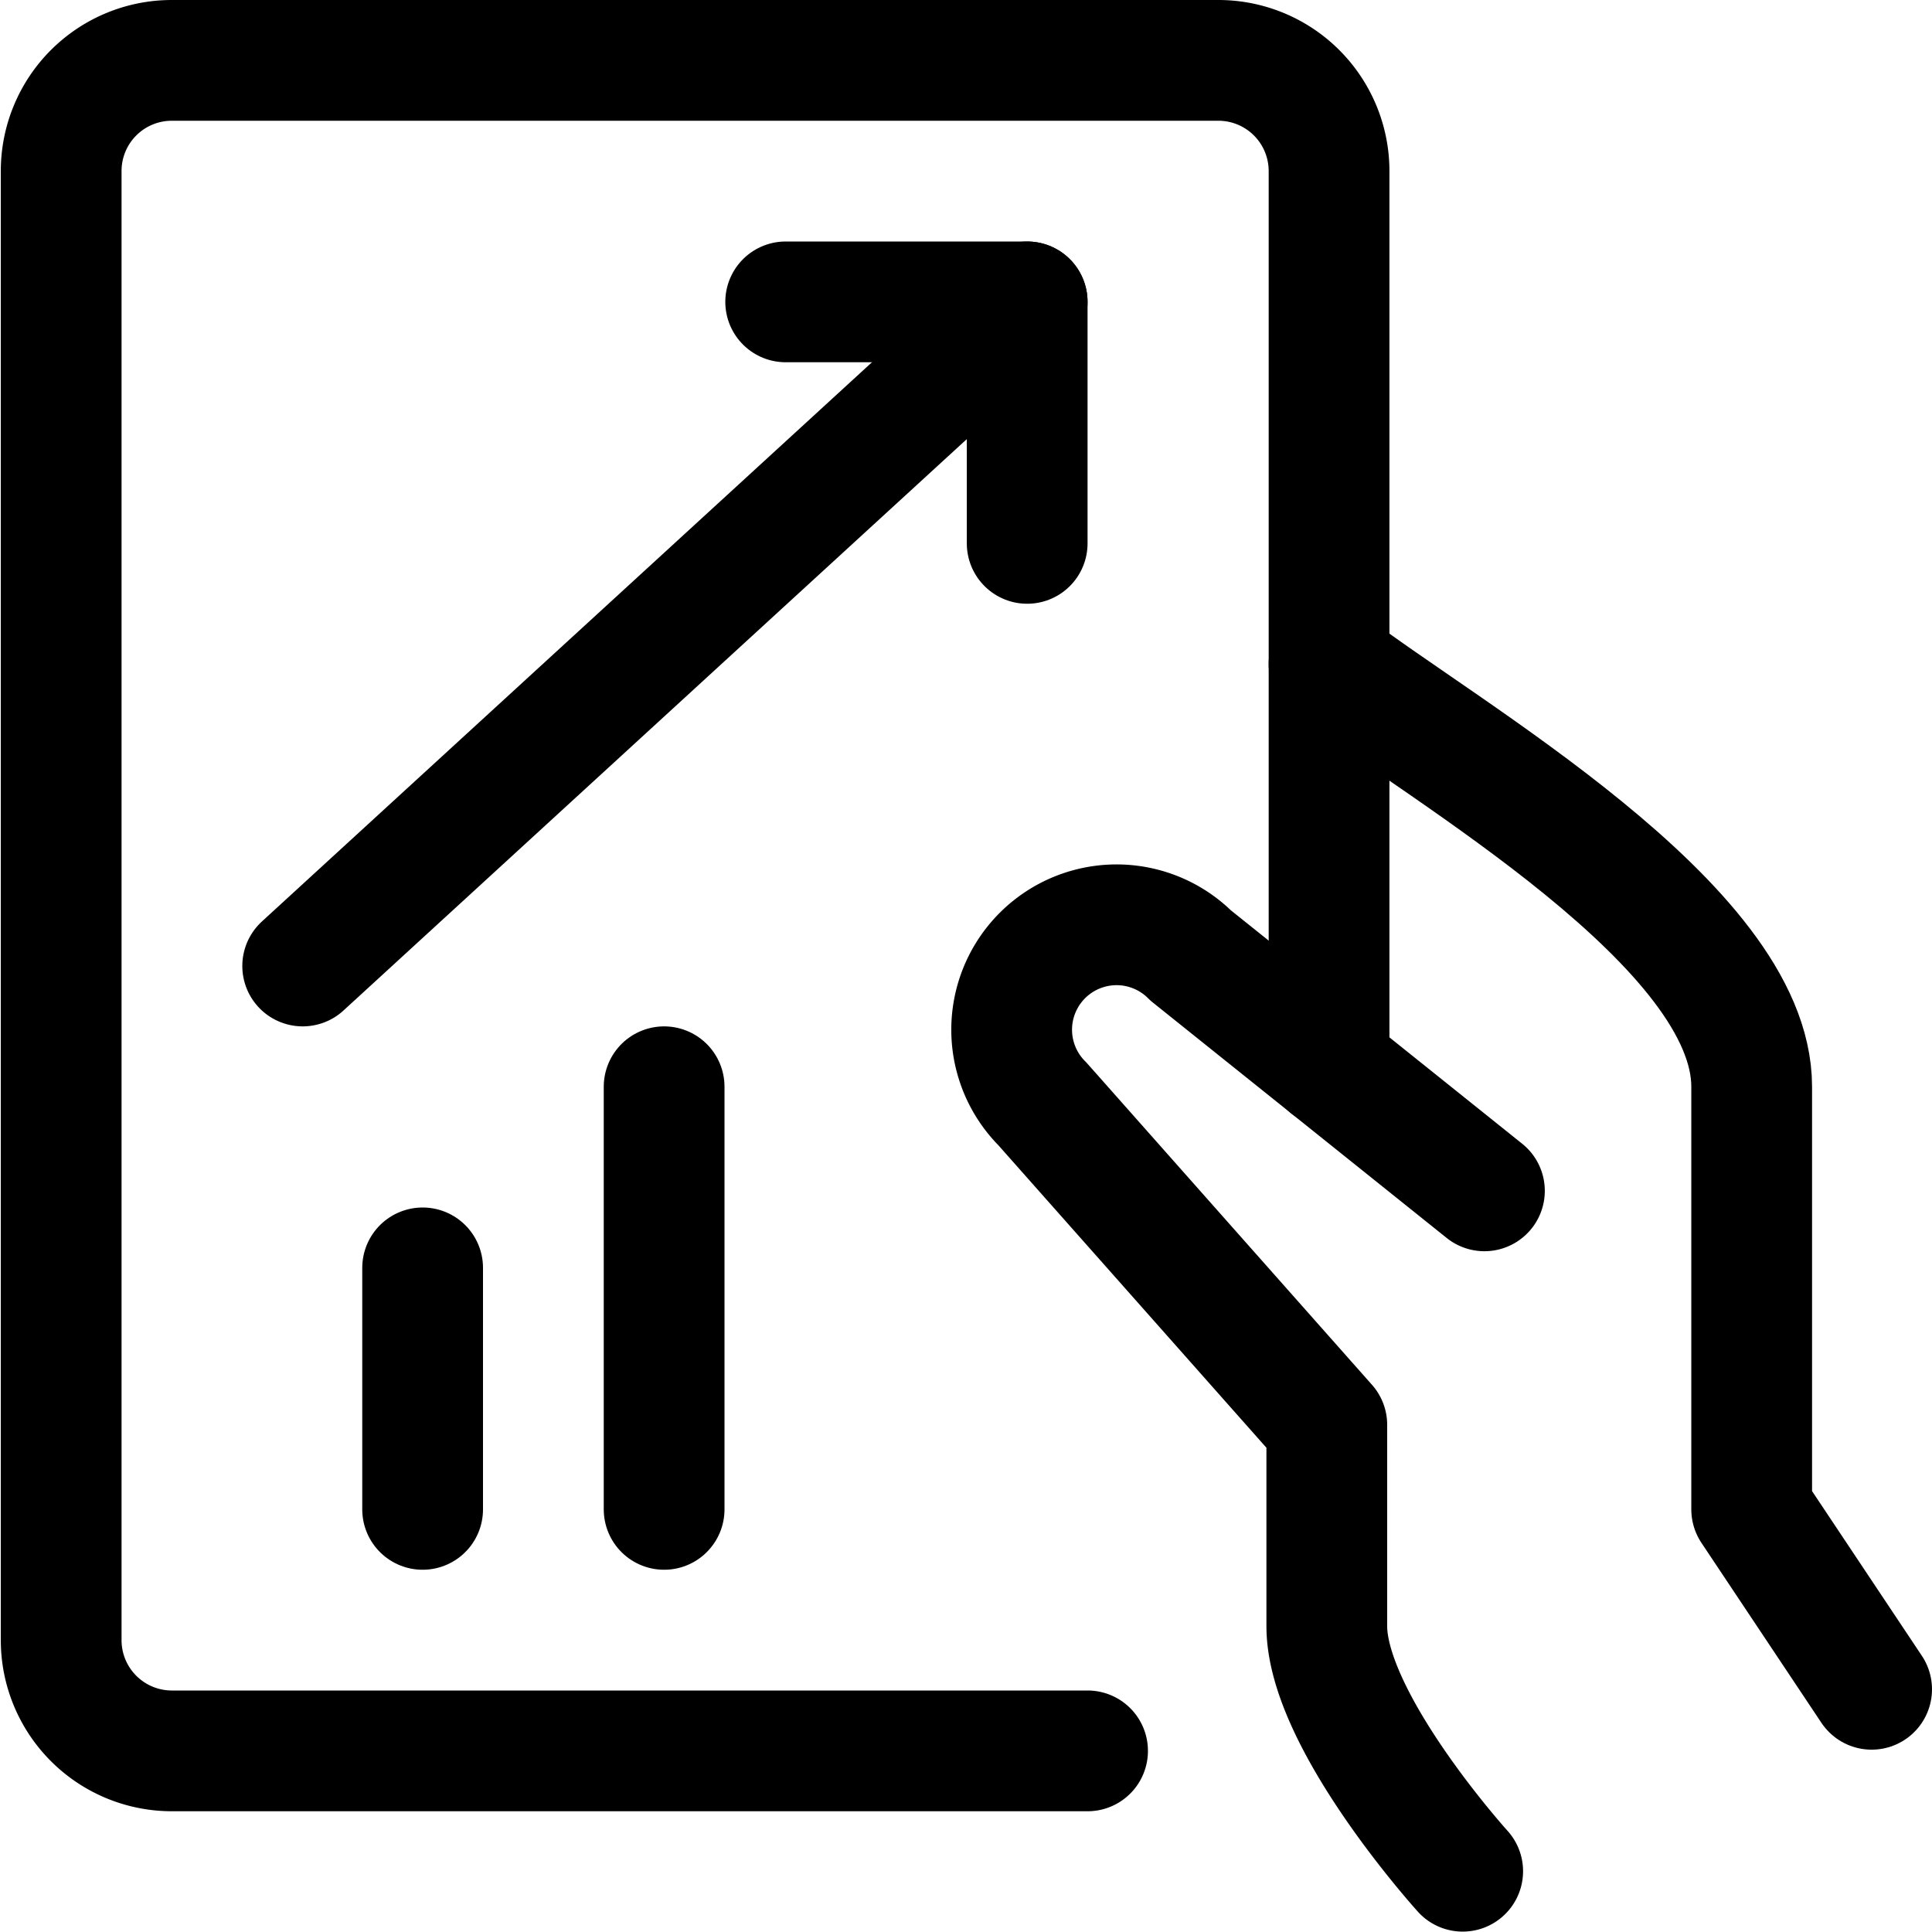
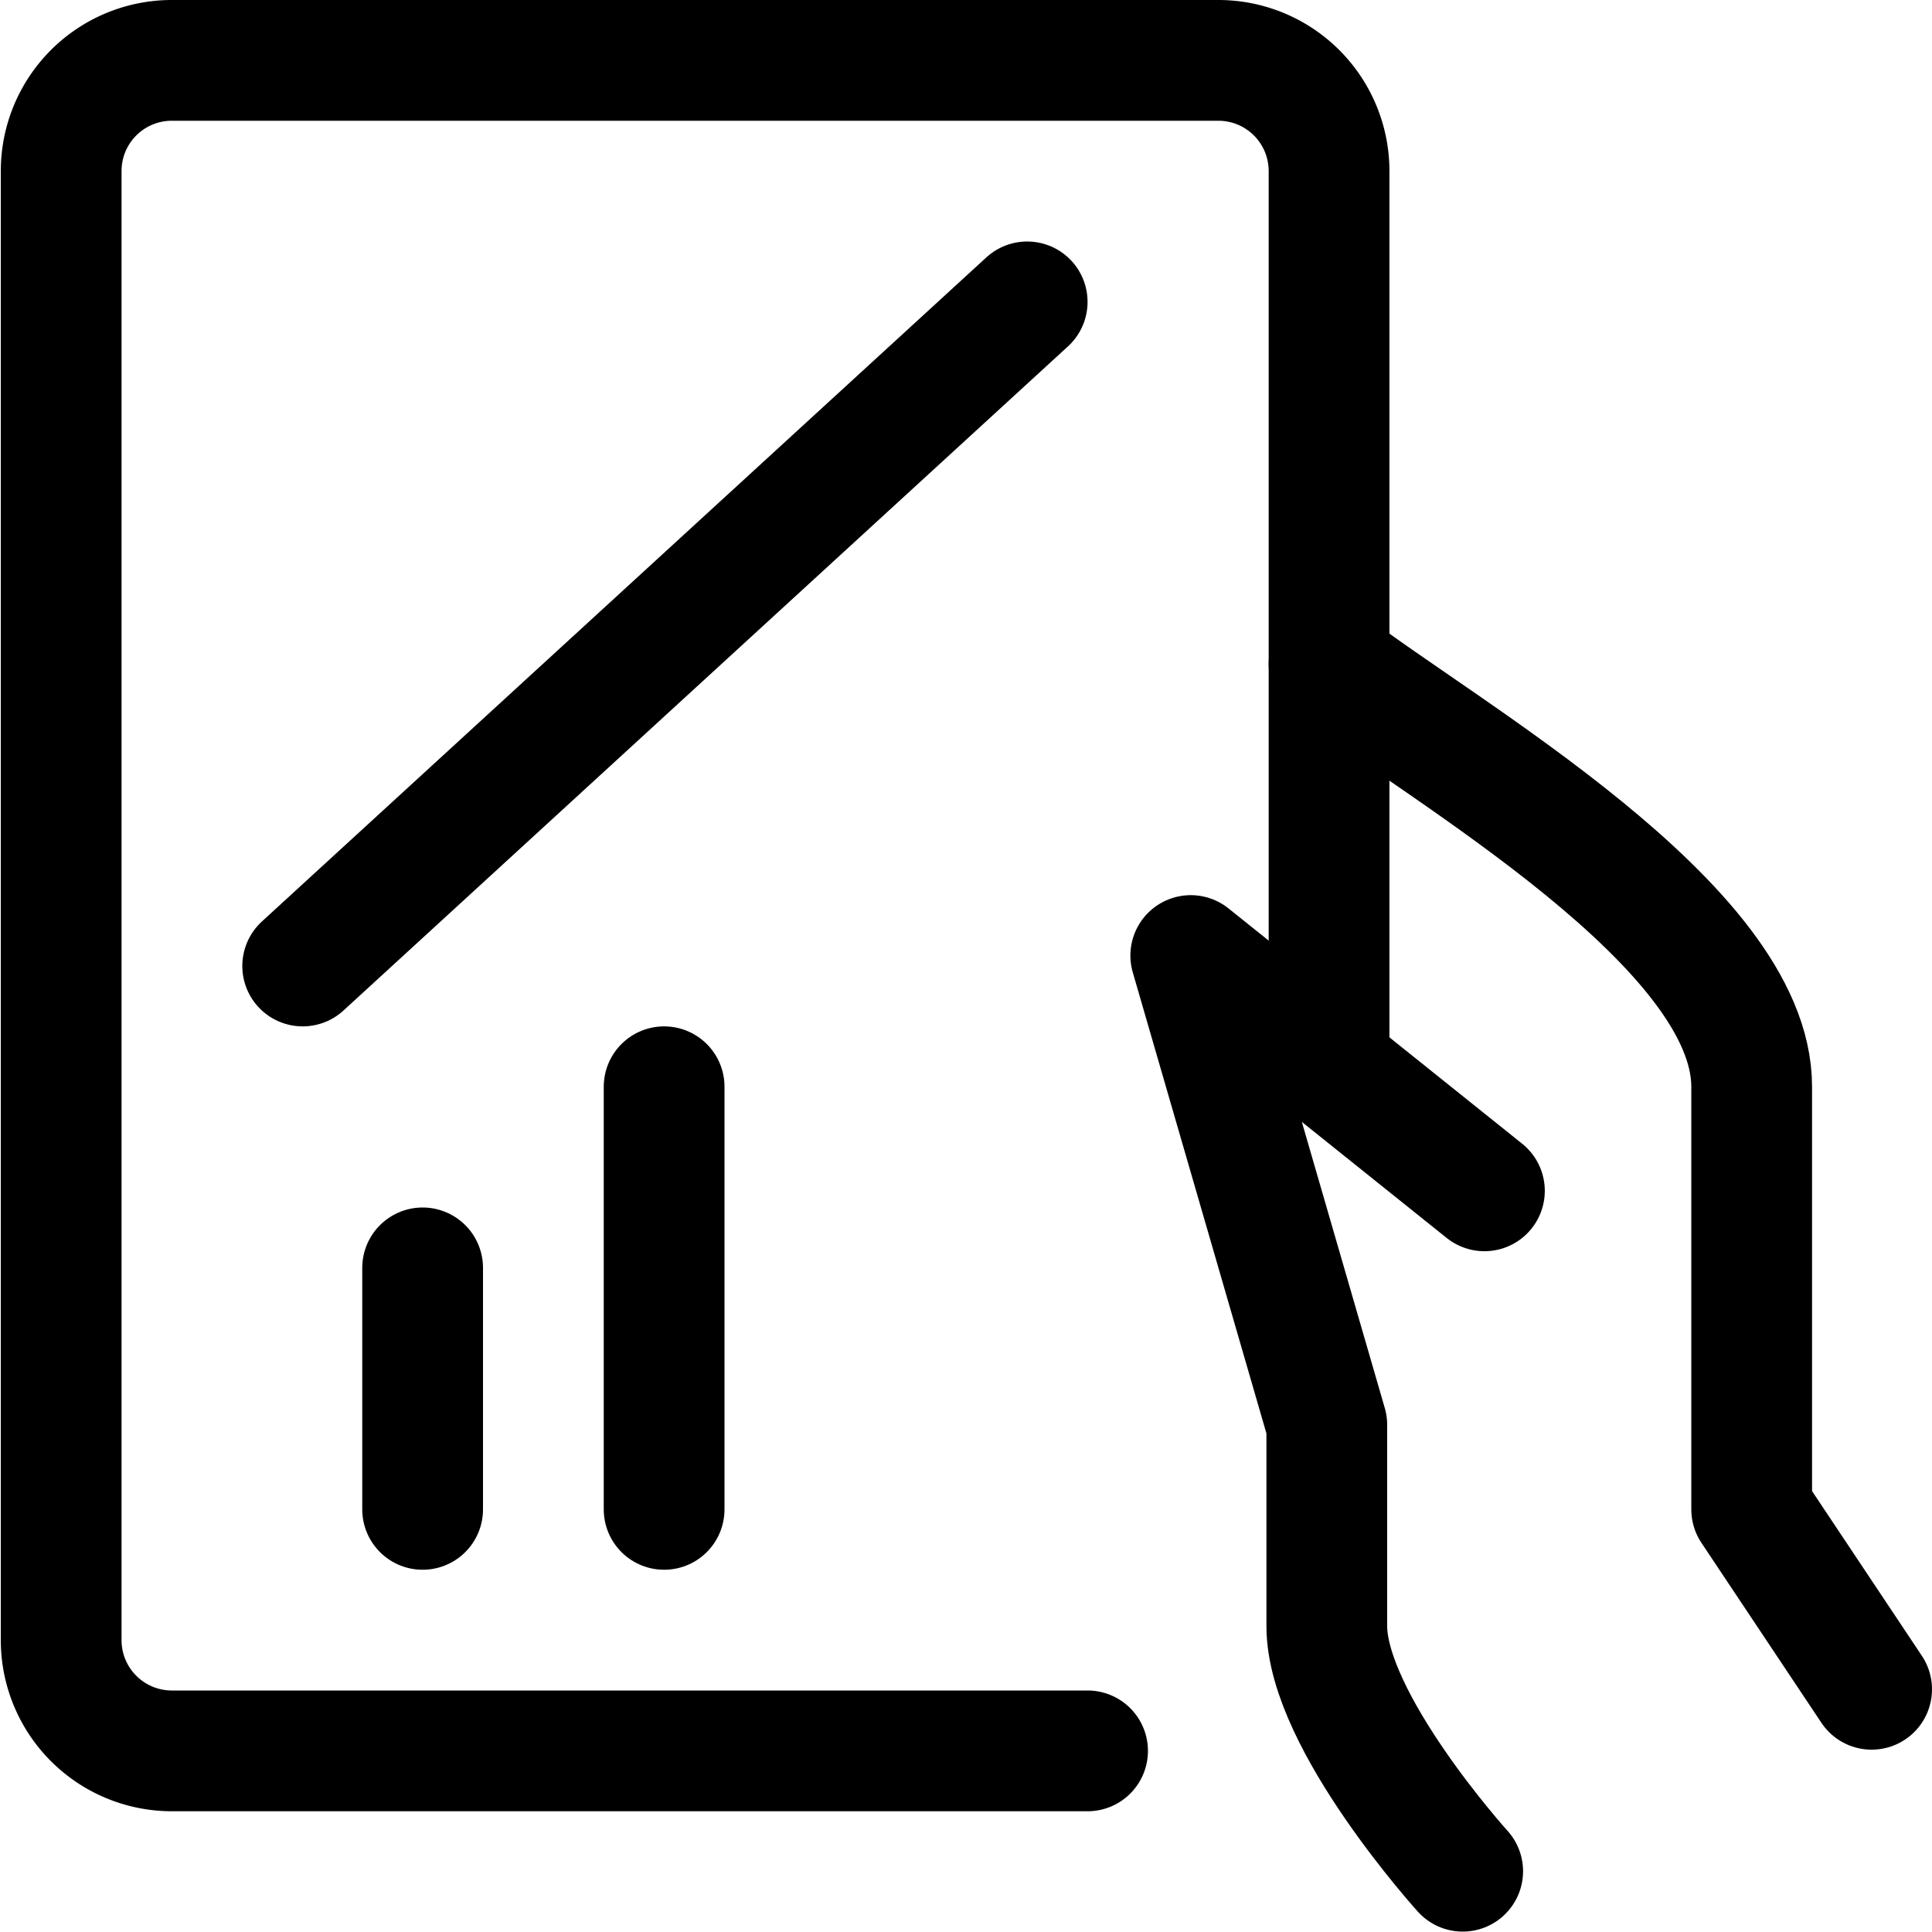
<svg xmlns="http://www.w3.org/2000/svg" viewBox="0 0 24 24" height="24" width="24">
  <defs />
  <title>performance-tablet-increase</title>
  <path d="M23.25,20.985,21.76,18.75V13.5c0-2-3.8-4.14-5.25-5.25" fill="none" stroke="#000000" stroke-linecap="round" stroke-linejoin="round" stroke-width="1.5px" />
-   <path d="M18.44,14.793,14.792,11.87a1.3,1.3,0,0,0-1.843,1.843L16.482,17.7v2.5c0,1.181,1.688,3.045,1.688,3.045" fill="none" stroke="#000000" stroke-linecap="round" stroke-linejoin="round" stroke-width="1.5px" />
+   <path d="M18.44,14.793,14.792,11.87L16.482,17.7v2.5c0,1.181,1.688,3.045,1.688,3.045" fill="none" stroke="#000000" stroke-linecap="round" stroke-linejoin="round" stroke-width="1.5px" />
  <path d="M13.51,21.75H2.134A1.375,1.375,0,0,1,.76,20.375V2.124A1.374,1.374,0,0,1,2.134.75h13A1.375,1.375,0,0,1,16.51,2.124V13.247" fill="none" stroke="#000000" stroke-linecap="round" stroke-linejoin="round" stroke-width="1.5px" />
-   <polyline points="9.76 3.75 12.76 3.75 12.76 6.75" fill="none" stroke="#000000" stroke-linecap="round" stroke-linejoin="round" stroke-width="1.5px" />
  <line x1="12.76" y1="3.75" x2="3.76" y2="12" fill="none" stroke="#000000" stroke-linecap="round" stroke-linejoin="round" stroke-width="1.5px" />
  <line x1="5.25" y1="15.75" x2="5.25" y2="18.75" fill="none" stroke="#000000" stroke-linecap="round" stroke-linejoin="round" stroke-width="1.5px" />
  <line x1="8.25" y1="13.5" x2="8.25" y2="18.75" fill="none" stroke="#000000" stroke-linecap="round" stroke-linejoin="round" stroke-width="1.5px" />
</svg>